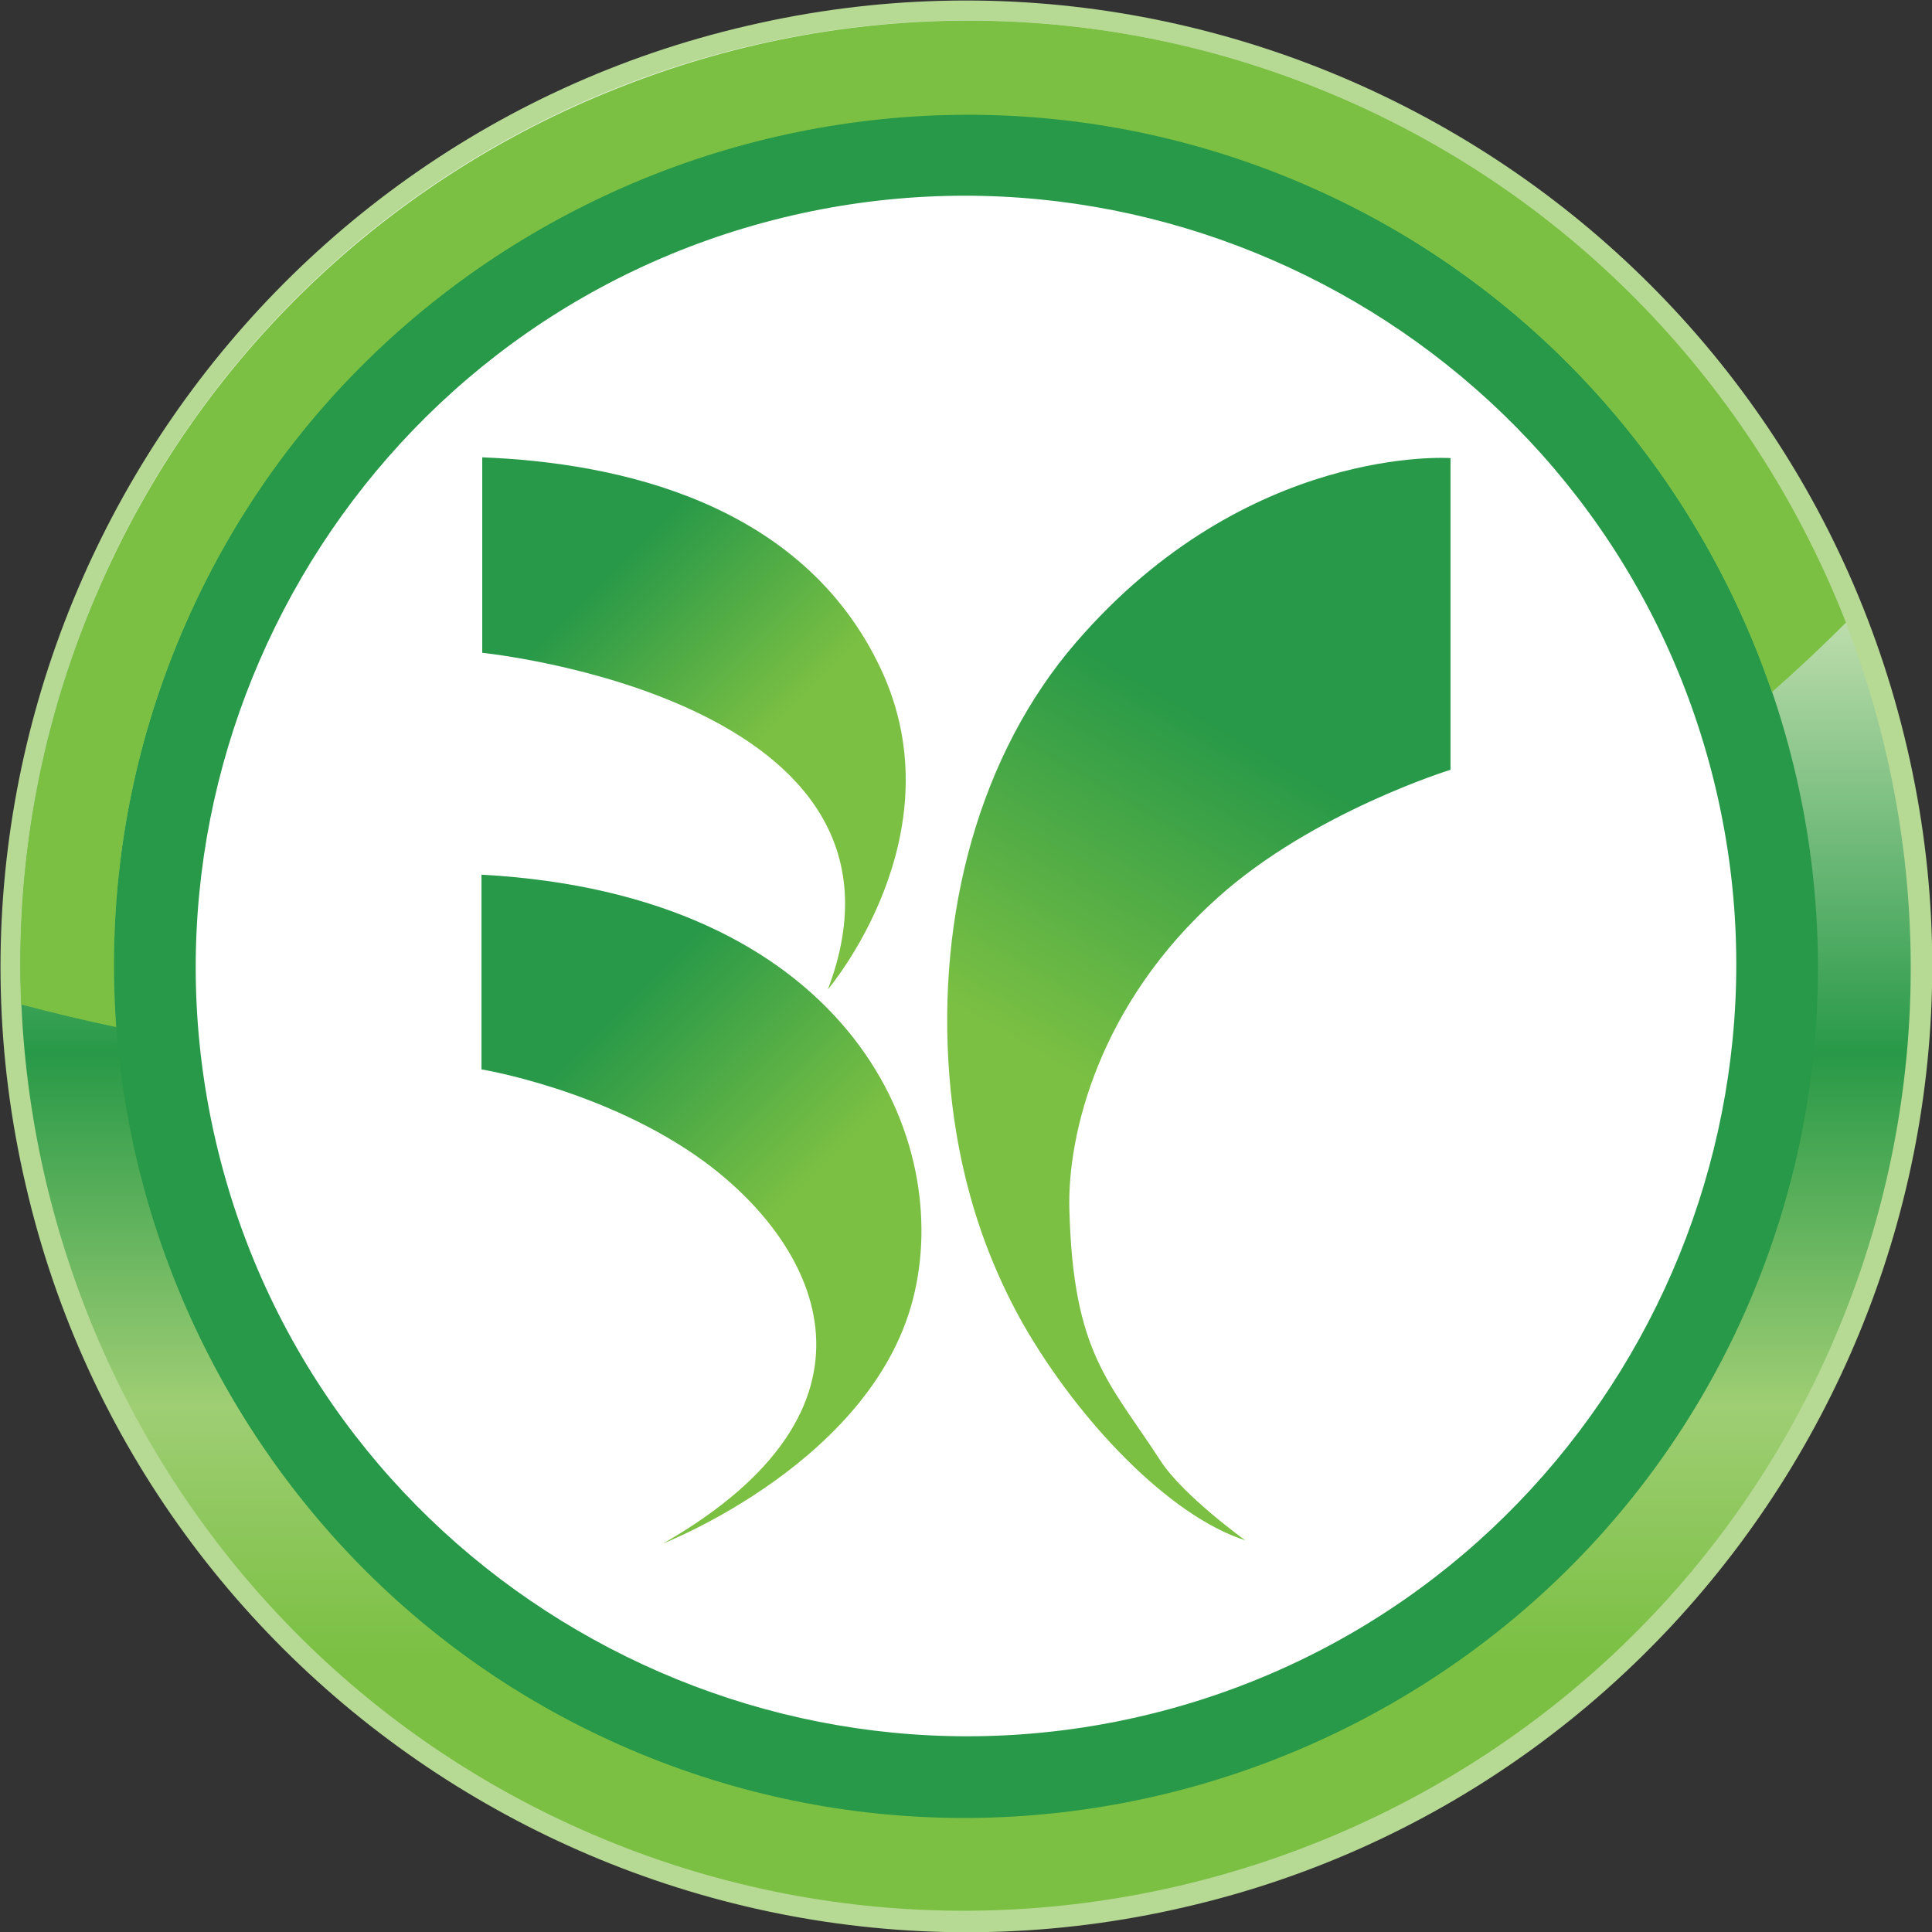
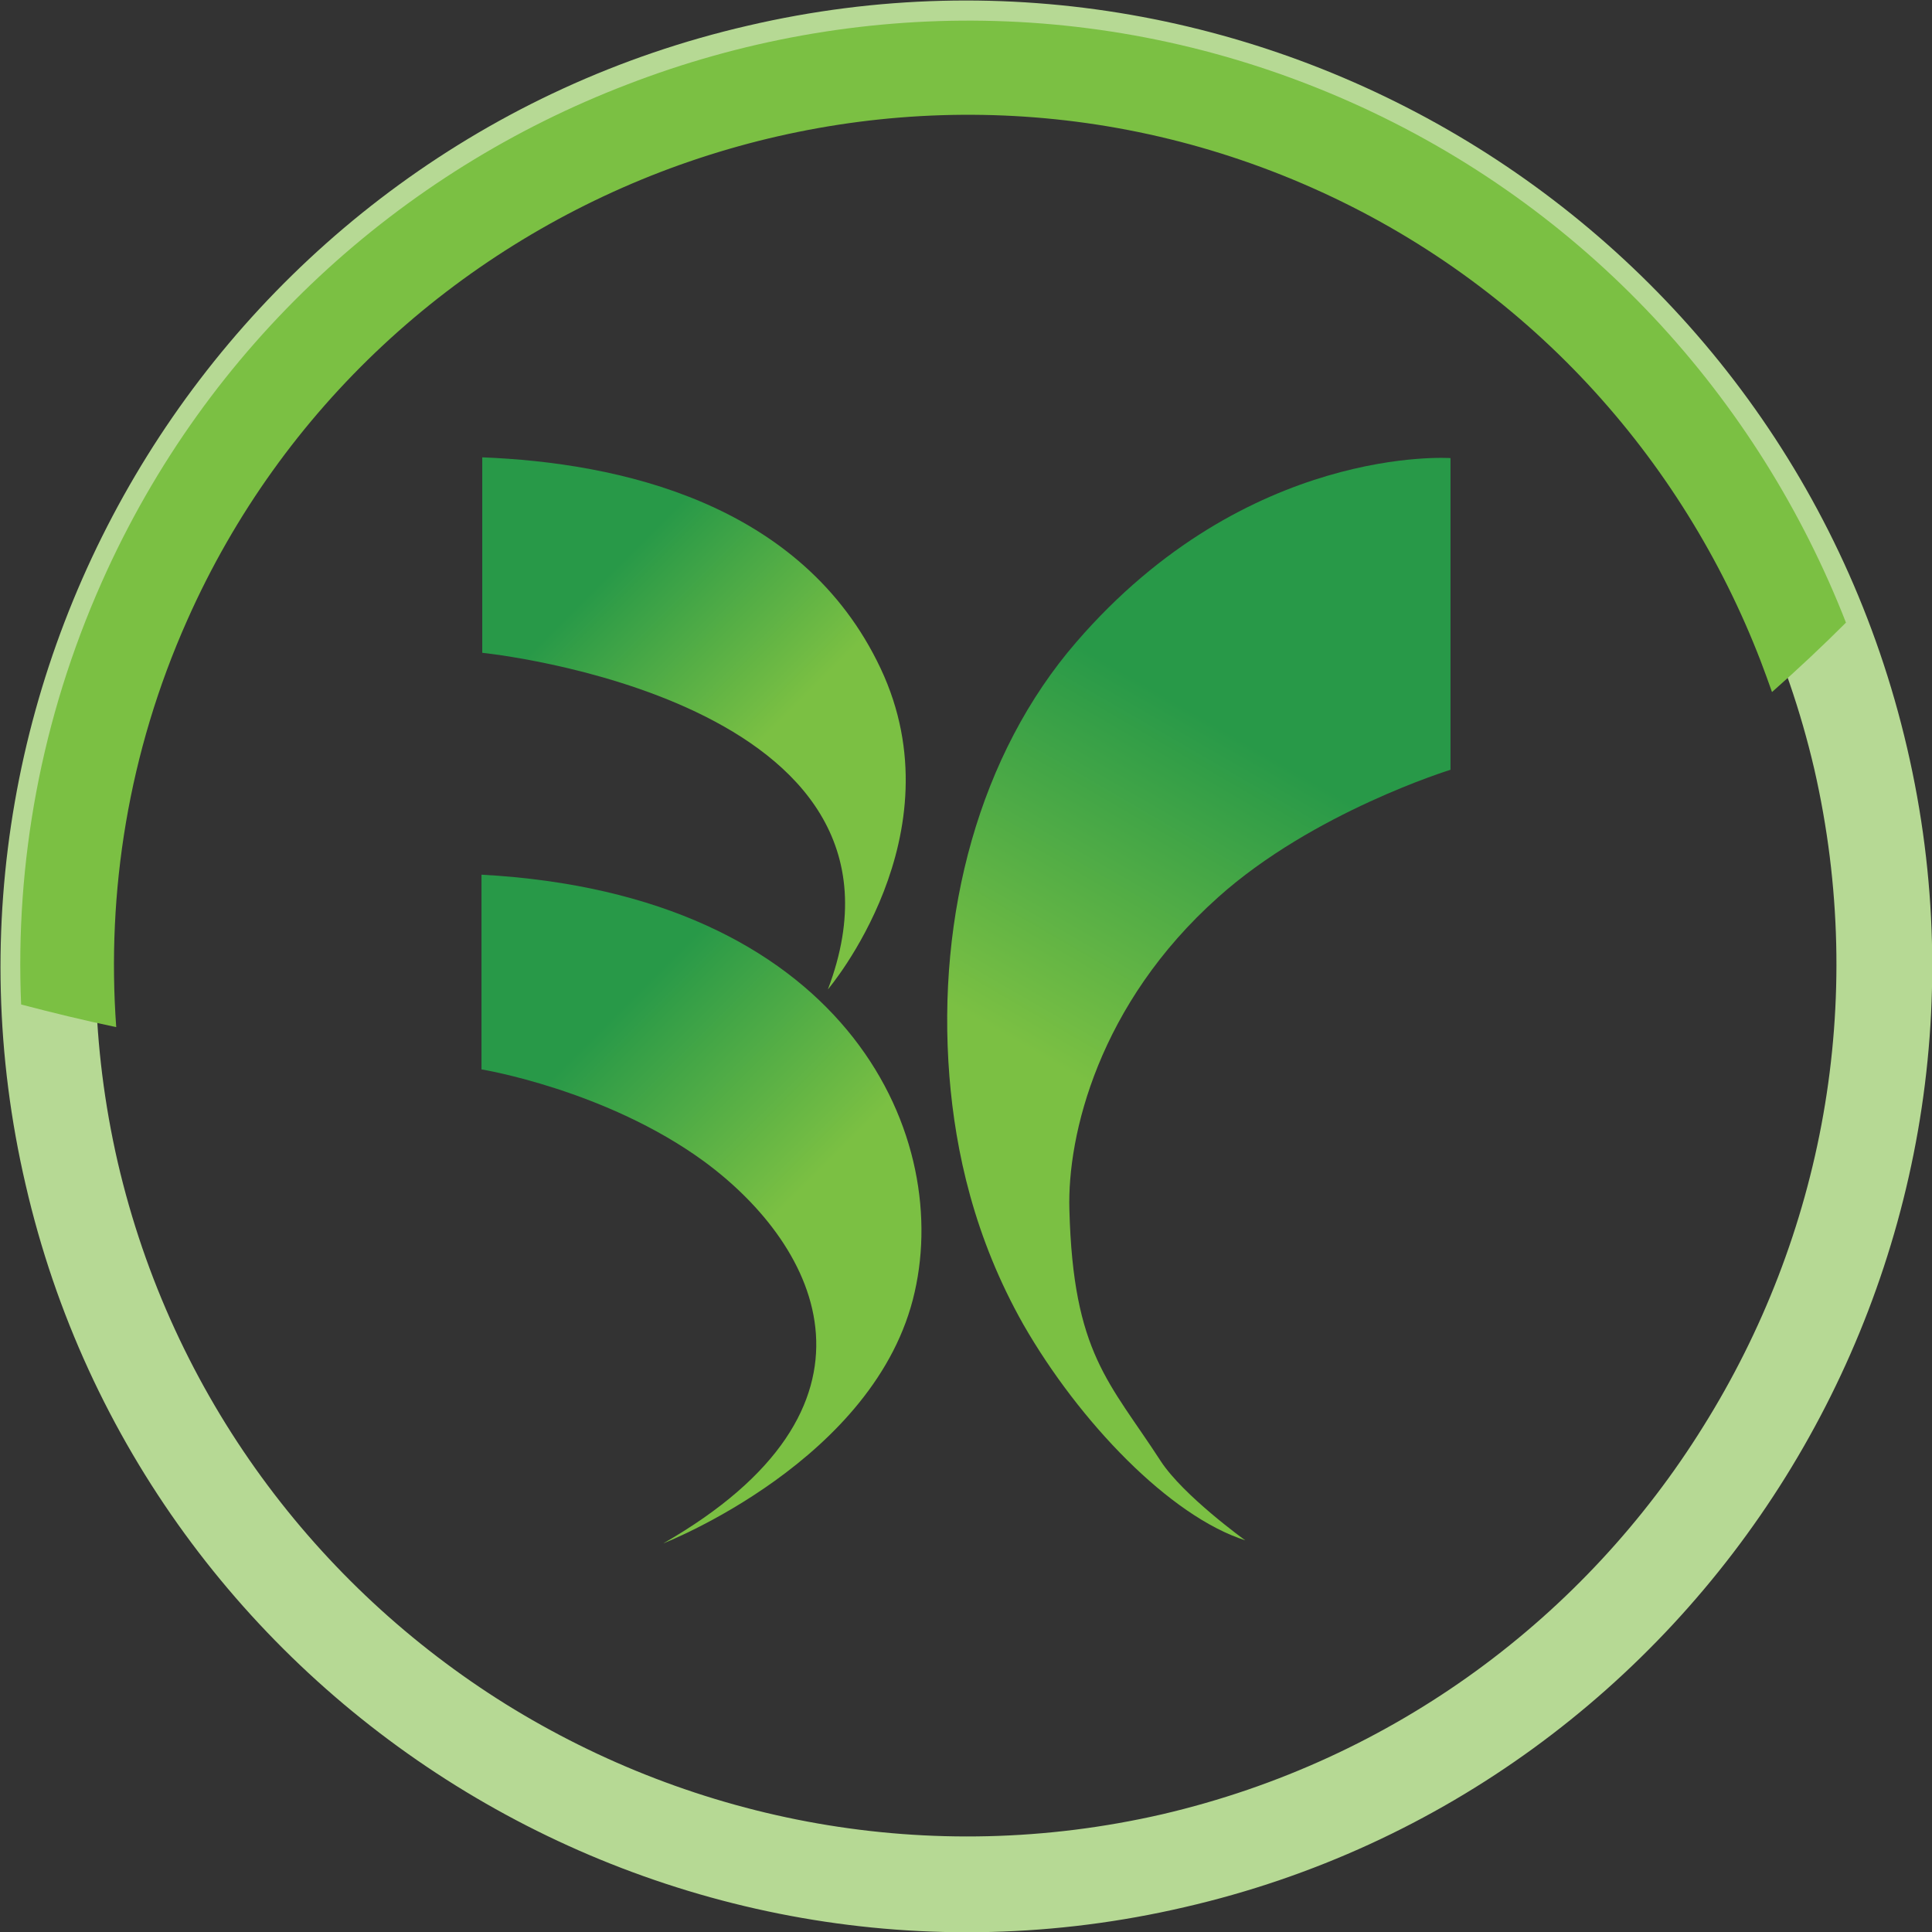
<svg xmlns="http://www.w3.org/2000/svg" version="1.1" id="Layer_1" x="0px" y="0px" viewBox="0 0 256 256" style="enable-background:new 0 0 256 256;" xml:space="preserve">
  <rect x="0" y="0" width="256" height="256" fill="#333333" stroke="none" />
  <style type="text/css">
	.st0{fill-rule:evenodd;clip-rule:evenodd;fill:#289948;}
	.st1{fill-rule:evenodd;clip-rule:evenodd;fill:#FFFFFF;}
	.st2{fill-rule:evenodd;clip-rule:evenodd;fill:#B6D994;}
	.st3{fill-rule:evenodd;clip-rule:evenodd;fill:url(#SVGID_1_);}
	.st4{fill-rule:evenodd;clip-rule:evenodd;fill:#7BC043;}
	.st5{fill:url(#SVGID_00000061437867653121123970000000350713072072854170_);}
	.st6{fill:url(#SVGID_00000097501470548851030140000013699010582876465080_);}
	.st7{fill:url(#SVGID_00000035522523173248462930000004794759513741898423_);}
</style>
  <g>
-     <path class="st0" d="M236,94.1L236,94.1c9.3,29.8,5.7,60.6-7.7,86.3c-13.4,25.7-36.6,46.3-66.4,55.7l0,0l0,0   c-29.7,9.3-60.6,5.7-86.3-7.7c-25.7-13.4-46.3-36.6-55.7-66.4l0,0l0,0c-9.3-29.8-5.7-60.6,7.7-86.3C41.1,49.9,64.3,29.3,94.1,20   l0,0l0,0c29.7-9.3,60.6-5.7,86.3,7.7C206.1,41.1,226.7,64.3,236,94.1L236,94.1L236,94.1z" />
-     <path class="st1" d="M225.4,97.4L225.4,97.4L225.4,97.4L225.4,97.4c-8.4-26.8-27-47.7-50.2-59.8c-23.2-12.1-50.9-15.4-77.8-7h0l0,0   c-26.8,8.4-47.7,27-59.8,50.2c-12.1,23.2-15.4,50.9-7,77.8v0l0,0c8.4,26.8,27,47.7,50.2,59.8c23.2,12.1,50.9,15.4,77.8,7h0l0,0   c26.8-8.4,47.7-27,59.8-50.2C230.5,152,233.8,124.2,225.4,97.4z" />
    <path class="st2" d="M252.7,99.1L252.7,99.1c8,34.3,1.2,68.8-16.1,96.6c-17.3,27.8-45.3,49.1-79.6,57l0,0l0,0   c-34.3,8-68.8,1.2-96.6-16.1c-27.8-17.3-49.1-45.3-57-79.6l0,0l0,0c-8-34.3-1.2-68.8,16.1-96.6c17.3-27.8,45.3-49.1,79.6-57l0,0   l0,0c34.3-8,68.8-1.2,96.6,16.1C223.5,36.8,244.7,64.7,252.7,99.1L252.7,99.1L252.7,99.1z M240.4,101.9L240.4,101.9L240.4,101.9   L240.4,101.9C233.2,71,214,45.8,189,30.2c-25.1-15.6-56.1-21.7-87-14.6h0l0,0C71,22.8,45.8,42,30.2,67   c-15.6,25.1-21.7,56.1-14.6,87v0l0,0C22.8,185,42,210.2,67,225.8c25.1,15.6,56.1,21.7,87,14.6l0,0h0c30.9-7.2,56.1-26.3,71.7-51.4   C241.4,163.9,247.5,132.9,240.4,101.9z" />
    <linearGradient id="SVGID_1_" gradientUnits="userSpaceOnUse" x1="127.999" y1="252.907" x2="127.999" y2="30.817">
      <stop offset="0.15" style="stop-color:#7BC043" />
      <stop offset="0.3" style="stop-color:#9FCE74" />
      <stop offset="0.51" style="stop-color:#289948" />
      <stop offset="0.8" style="stop-color:#CFE5B9" />
      <stop offset="1" style="stop-color:#E8F2DD" />
    </linearGradient>
-     <path class="st3" d="M178.9,13.5L178.9,13.5c31.5,14,54.4,39.6,65.9,69.6c11.5,30,11.6,64.3-2.4,95.8l0,0l0,0   c-14,31.5-39.6,54.4-69.6,65.9c-30,11.5-64.3,11.6-95.8-2.4l0,0l0,0c-31.5-14-54.4-39.6-65.9-69.6c-11.5-30-11.6-64.3,2.4-95.8l0,0   l0,0c14-31.5,39.6-54.4,69.6-65.9C113.1-0.4,147.4-0.5,178.9,13.5L178.9,13.5L178.9,13.5z M173.9,24.8L173.9,24.8L173.9,24.8   L173.9,24.8c-28.4-12.6-59.4-12.5-86.4-2.1c-27,10.4-50.1,31-62.7,59.4l0,0l0,0c-12.6,28.4-12.5,59.4-2.1,86.4   c10.4,27,31,50.1,59.4,62.7l0,0l0,0c28.4,12.6,59.4,12.5,86.4,2.1c27-10.4,50.1-31,62.7-59.4v0l0,0c12.6-28.4,12.5-59.4,2.1-86.4   C222.9,60.5,202.3,37.5,173.9,24.8z" />
-     <path class="st4" d="M178.9,13.5L178.9,13.5c31.3,13.9,54.1,39.3,65.7,69c-3.1,3.1-6.4,6.2-9.8,9.2c-0.5-1.4-1-2.8-1.5-4.1   c-10.4-27-31-50.1-59.4-62.7l0,0l0,0c-28.4-12.6-59.3-12.5-86.4-2.1c-27,10.4-50.1,31-62.7,59.4l0,0l0,0   c-7.8,17.5-10.7,36-9.4,53.9c-4.3-0.9-8.4-1.9-12.6-3c-0.8-18.7,2.6-37.8,10.7-56l0,0l0,0c14-31.5,39.6-54.4,69.6-65.9   C113.1-0.4,147.4-0.5,178.9,13.5L178.9,13.5z" />
+     <path class="st4" d="M178.9,13.5L178.9,13.5c31.3,13.9,54.1,39.3,65.7,69c-3.1,3.1-6.4,6.2-9.8,9.2c-0.5-1.4-1-2.8-1.5-4.1   c-10.4-27-31-50.1-59.4-62.7l0,0l0,0c-28.4-12.6-59.3-12.5-86.4-2.1c-27,10.4-50.1,31-62.7,59.4l0,0l0,0   c-7.8,17.5-10.7,36-9.4,53.9c-4.3-0.9-8.4-1.9-12.6-3c-0.8-18.7,2.6-37.8,10.7-56l0,0c14-31.5,39.6-54.4,69.6-65.9   C113.1-0.4,147.4-0.5,178.9,13.5L178.9,13.5z" />
    <g>
      <linearGradient id="SVGID_00000095328164678028686900000011854643667251862710_" gradientUnits="userSpaceOnUse" x1="126.393" y1="190.839" x2="197.454" y2="67.757">
        <stop offset="0.35" style="stop-color:#7BC043" />
        <stop offset="0.7" style="stop-color:#289948" />
      </linearGradient>
      <path style="fill:url(#SVGID_00000095328164678028686900000011854643667251862710_);" d="M192.2,60.7c0,0-26.9-1.9-49.6,24.4    c-12.8,14.8-18.5,36-16.8,57.5c0.8,10,3.3,21.4,9.8,32.9c7.4,12.9,19.4,25.4,29.4,28.6c0,0-8.2-5.9-11.2-10.5    c-6.8-10.5-11.6-14.2-12.1-33.3c-0.3-9.9,3.9-27.3,19.7-41.4c12.6-11.3,30.8-16.9,30.8-16.9V60.7z" />
      <linearGradient id="SVGID_00000019646509793662401630000010908367730718051228_" gradientUnits="userSpaceOnUse" x1="114.871" y1="185.187" x2="54.721" y2="125.036">
        <stop offset="0.3" style="stop-color:#7BC043" />
        <stop offset="0.7" style="stop-color:#289948" />
      </linearGradient>
      <path style="fill:url(#SVGID_00000019646509793662401630000010908367730718051228_);" d="M63.8,115.9v25.8c0,0,16.5,2.7,29.5,12.2    c15.5,11.4,25.8,32.7-5.4,50.6c0,0,28.3-11,33.3-33.3C126.1,149.7,111.5,118.5,63.8,115.9z" />
      <linearGradient id="SVGID_00000069371139865760174040000013815930020081012399_" gradientUnits="userSpaceOnUse" x1="122.914" y1="118.45" x2="62.421" y2="57.957">
        <stop offset="0.35" style="stop-color:#7BC043" />
        <stop offset="0.7" style="stop-color:#289948" />
      </linearGradient>
      <path style="fill:url(#SVGID_00000069371139865760174040000013815930020081012399_);" d="M63.9,60.6v25.9c0,0,60.4,6.1,45.8,44.6    c0,0,17.4-20.4,7-42.5S81.8,61.3,63.9,60.6z" />
    </g>
  </g>
</svg>